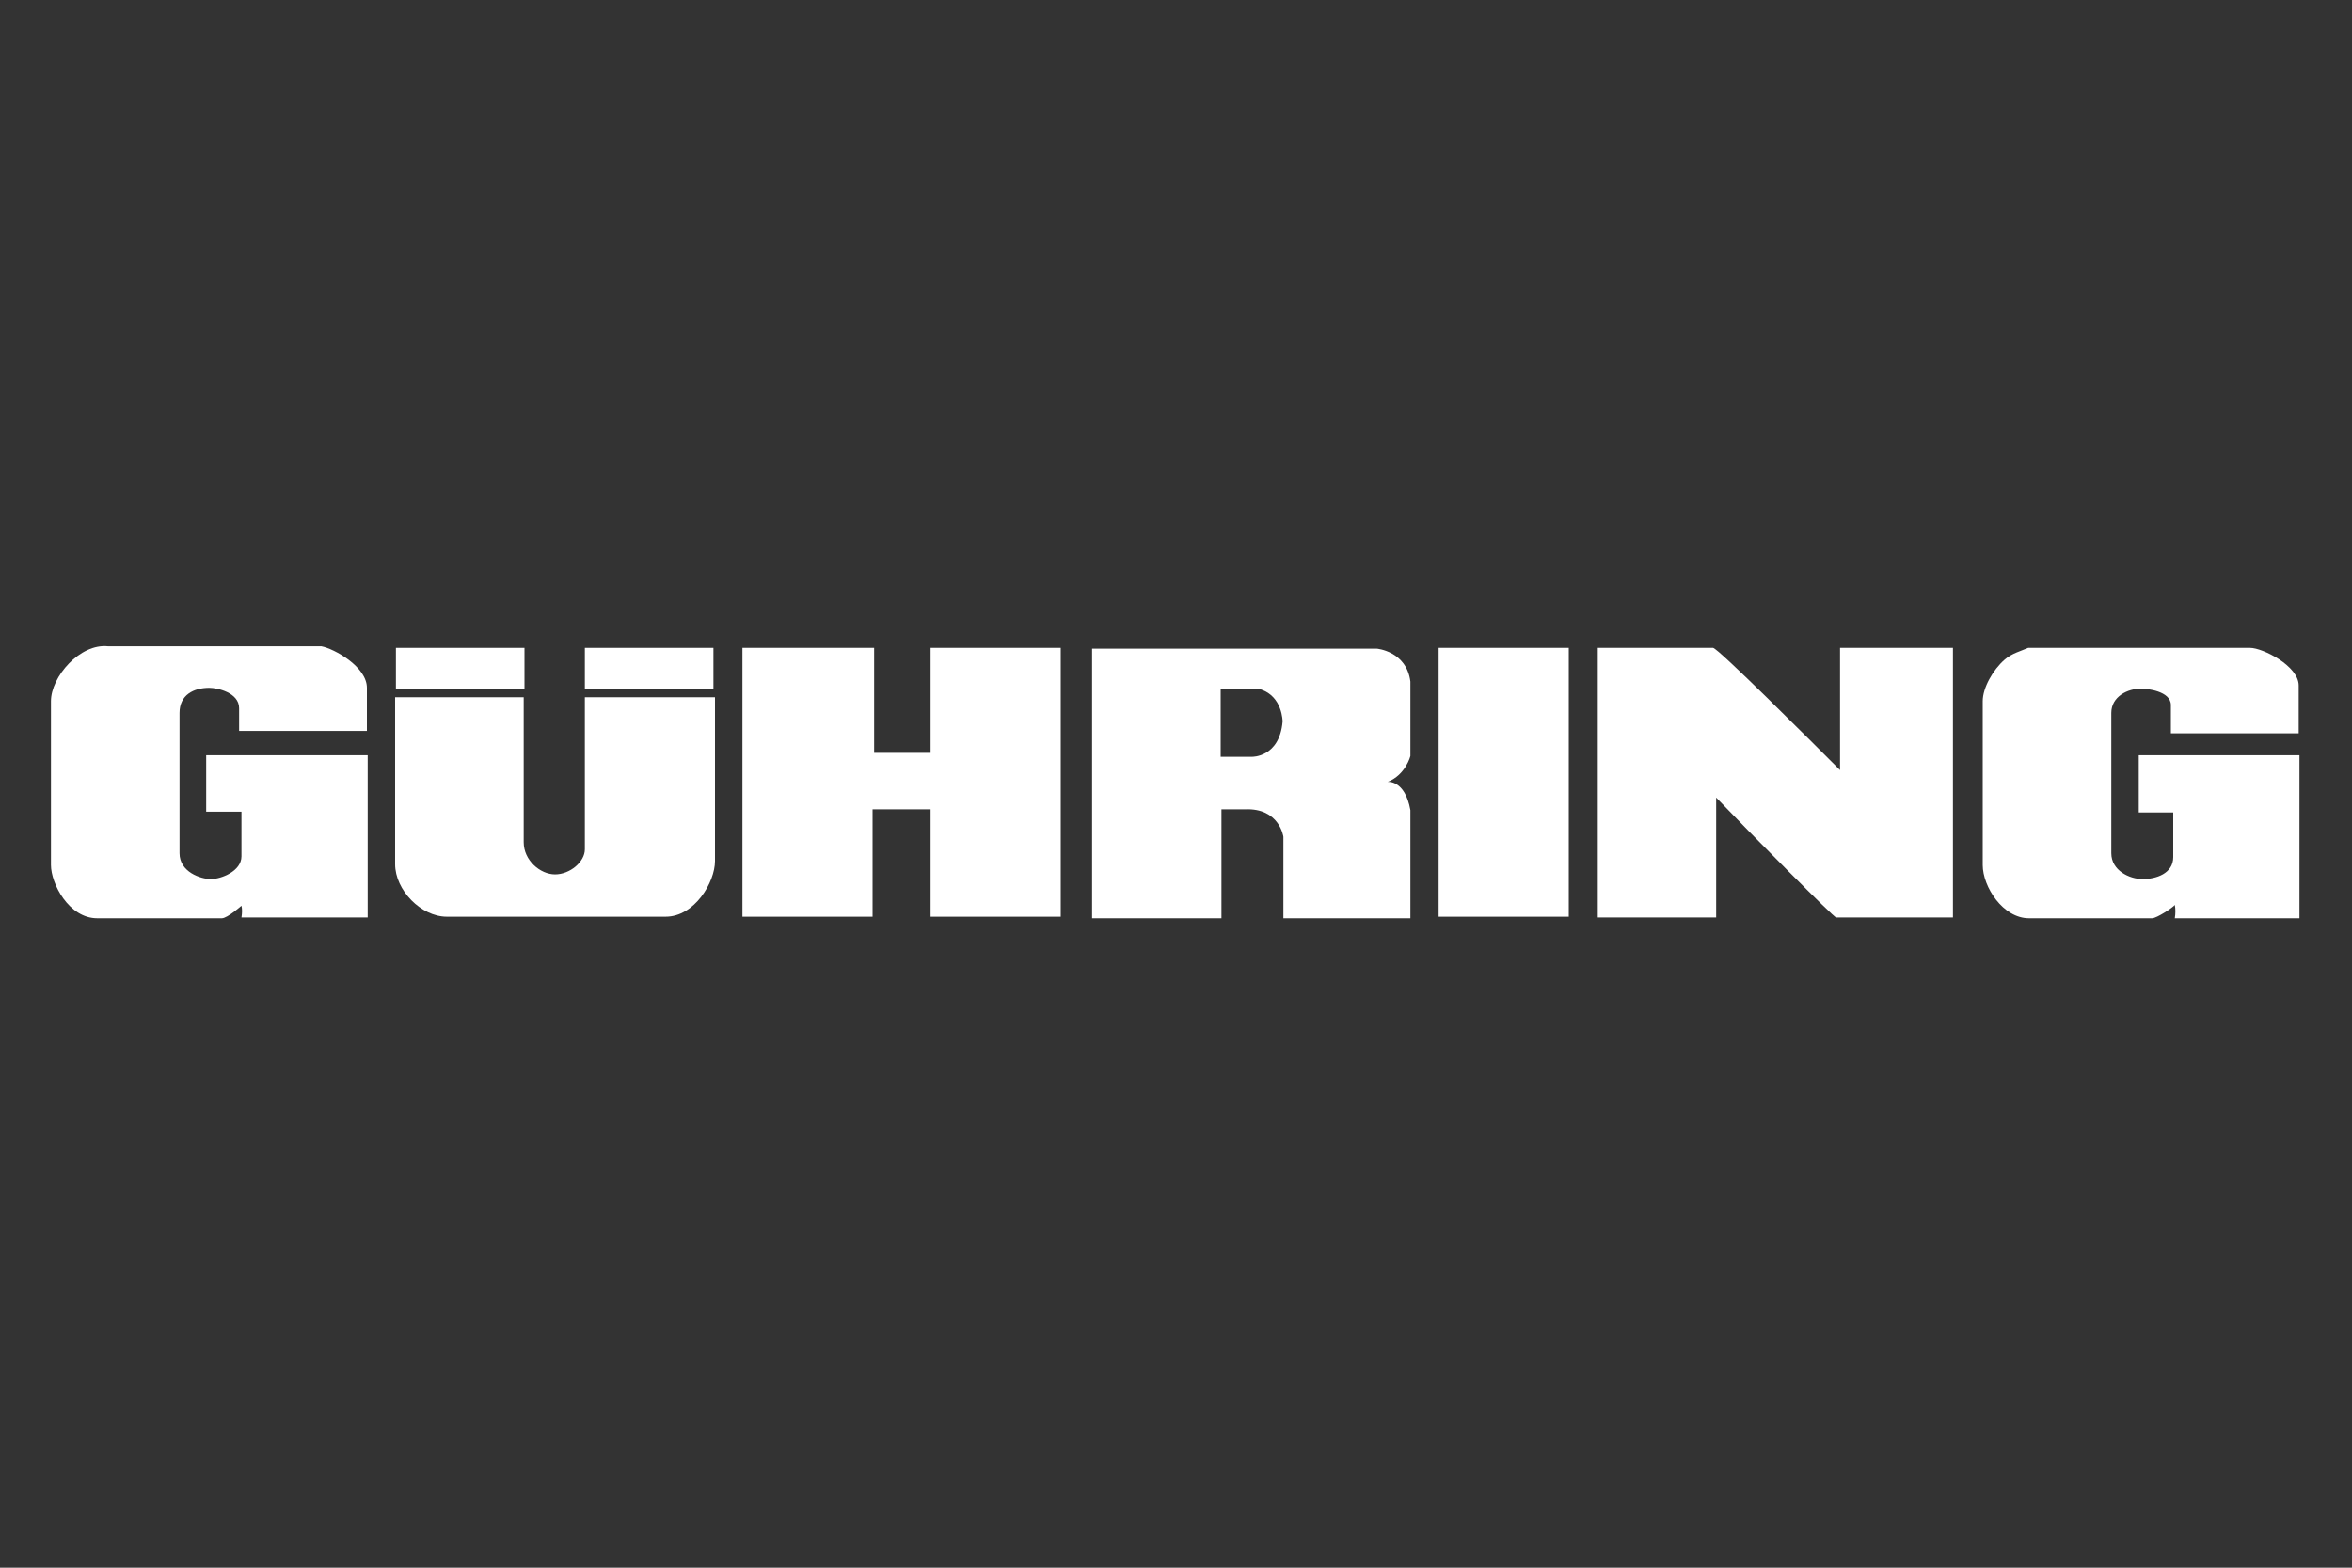
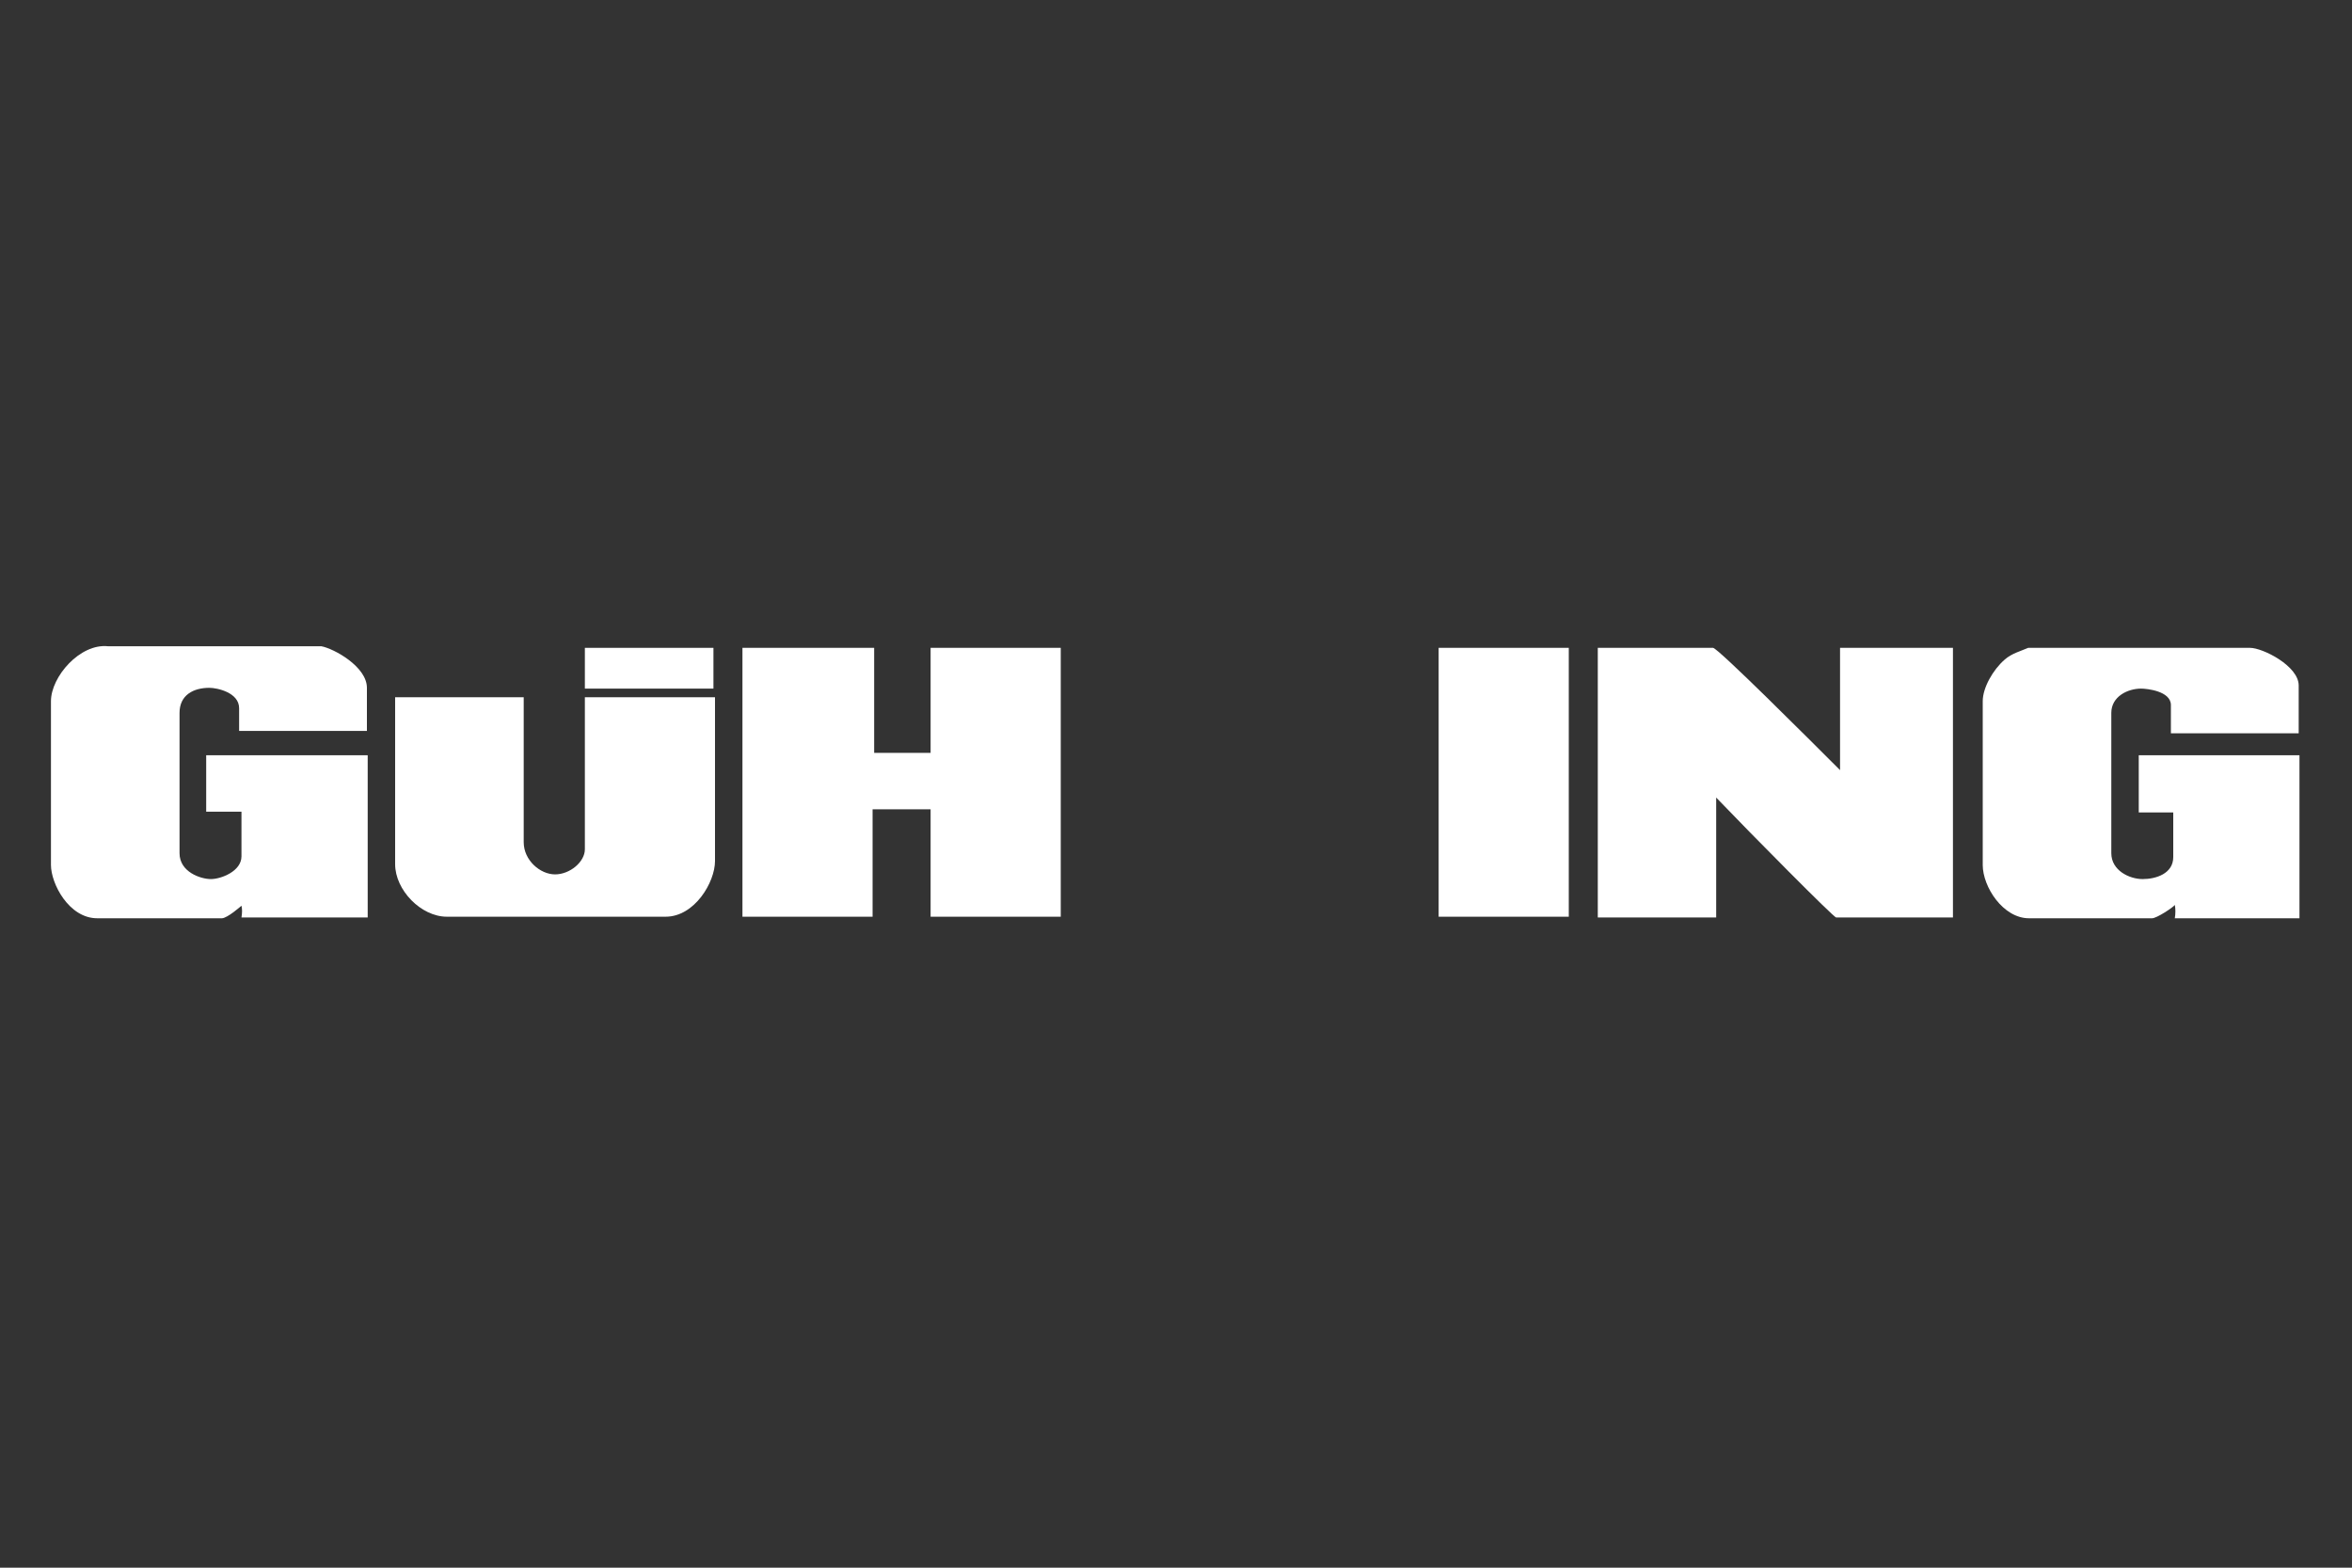
<svg xmlns="http://www.w3.org/2000/svg" id="gühring" viewBox="0 0 300 200">
  <rect x="0" y="0" width="300" height="200" fill="#333333" stroke="none" />
  <defs>
    <style>
      .cls-1, .cls-2 {
        fill: #fff;
      }

      .cls-2 {
        fill-rule: evenodd;
      }

      .cls-3 {
        fill: none;
      }

      .cls-4 {
        clip-path: url(#clippath);
      }
    </style>
    <clipPath id="clippath">
      <rect class="cls-3" x="6.5" y="82.35" width="287" height="35.3" />
    </clipPath>
  </defs>
  <g class="cls-4">
    <g id="g94">
      <g id="g100">
        <path id="path102" class="cls-1" d="M13.8,82.45h27.2c1.6.3,5.8,2.6,5.8,5.3v5.5h-16.3v-2.9c0-2-2.8-2.6-3.8-2.6-2,0-3.8.9-3.8,3.2v17.9c0,2.4,2.7,3.3,4,3.3s3.9-1,3.9-2.9v-5.7h-4.5v-7.2h20.6v20.7h-16.1c.1-.6.1-1.1,0-1.5,0,0-1.8,1.6-2.5,1.6h-15.9c-3.6,0-5.9-4.4-5.9-6.8v-20.9c0-3.1,3.7-7.4,7.3-7Z" />
-         <path id="path104" class="cls-1" d="M50.5,82.65h16.4v5.2h-16.4v-5.2Z" />
        <path id="path106" class="cls-1" d="M74.6,82.65h16.4v5.2h-16.4v-5.2Z" />
        <path id="path108" class="cls-1" d="M50.5,88.95h16.3v18.5c0,2.3,2.1,4.1,4,4.1s3.8-1.6,3.8-3.2v-19.4h16.6v20.9c0,2.7-2.6,7.1-6.3,7.1h-27.9c-3.3,0-6.6-3.4-6.6-6.7v-21.3h.1Z" />
        <path id="path110" class="cls-1" d="M94.7,82.65h16.8v13.4h7.2v-13.4h16.6v34.3h-16.6v-13.7h-7.4v13.7h-16.6s0-34.3,0-34.3Z" />
        <path id="path112" class="cls-1" d="M183.5,82.65h16.6v34.3h-16.6s0-34.3,0-34.3Z" />
        <path id="path114" class="cls-1" d="M203.8,82.65h14.7c.6,0,12.3,11.7,16.2,15.6v-15.6h14.4v34.4h-14.9c-.3,0-10.7-10.5-15.3-15.3v15.3h-15.1v-34.4h0Z" />
        <path id="path116" class="cls-1" d="M258.6,82.65h28.4c1.6,0,6.2,2.3,6.2,4.8v6.1h-16.3v-3.6c0-1.8-3.1-2.1-3.8-2.1-1.7,0-3.8,1-3.8,3.1v17.9c0,2.2,2.3,3.3,4,3.3s3.9-.7,3.9-2.8v-5.7h-4.4v-7.3h20.5v20.8h-15.9c.1-.6.1-1.2,0-1.7-.2.3-2.3,1.7-2.9,1.7h-15.7c-3.3,0-5.9-4-5.9-6.8v-20.9c0-1.7,1.3-4,2.8-5.3.9-.8,2.1-1.1,3-1.5h-.1Z" />
-         <path id="path118" class="cls-2" d="M155.7,87.95v8.6h4s3.5.1,3.9-4.5c0,0,0-3.2-2.8-4.1h-5.1,0ZM139.2,82.75h36.4s3.8.3,4.3,4.2v9.5s-.6,2.4-2.9,3.3c0,0,2.2-.3,2.9,3.6v13.8h-16.2v-10.4s-.5-3.7-4.9-3.5h-3v13.9h-16.5v-34.4h-.1Z" />
      </g>
    </g>
  </g>
</svg>